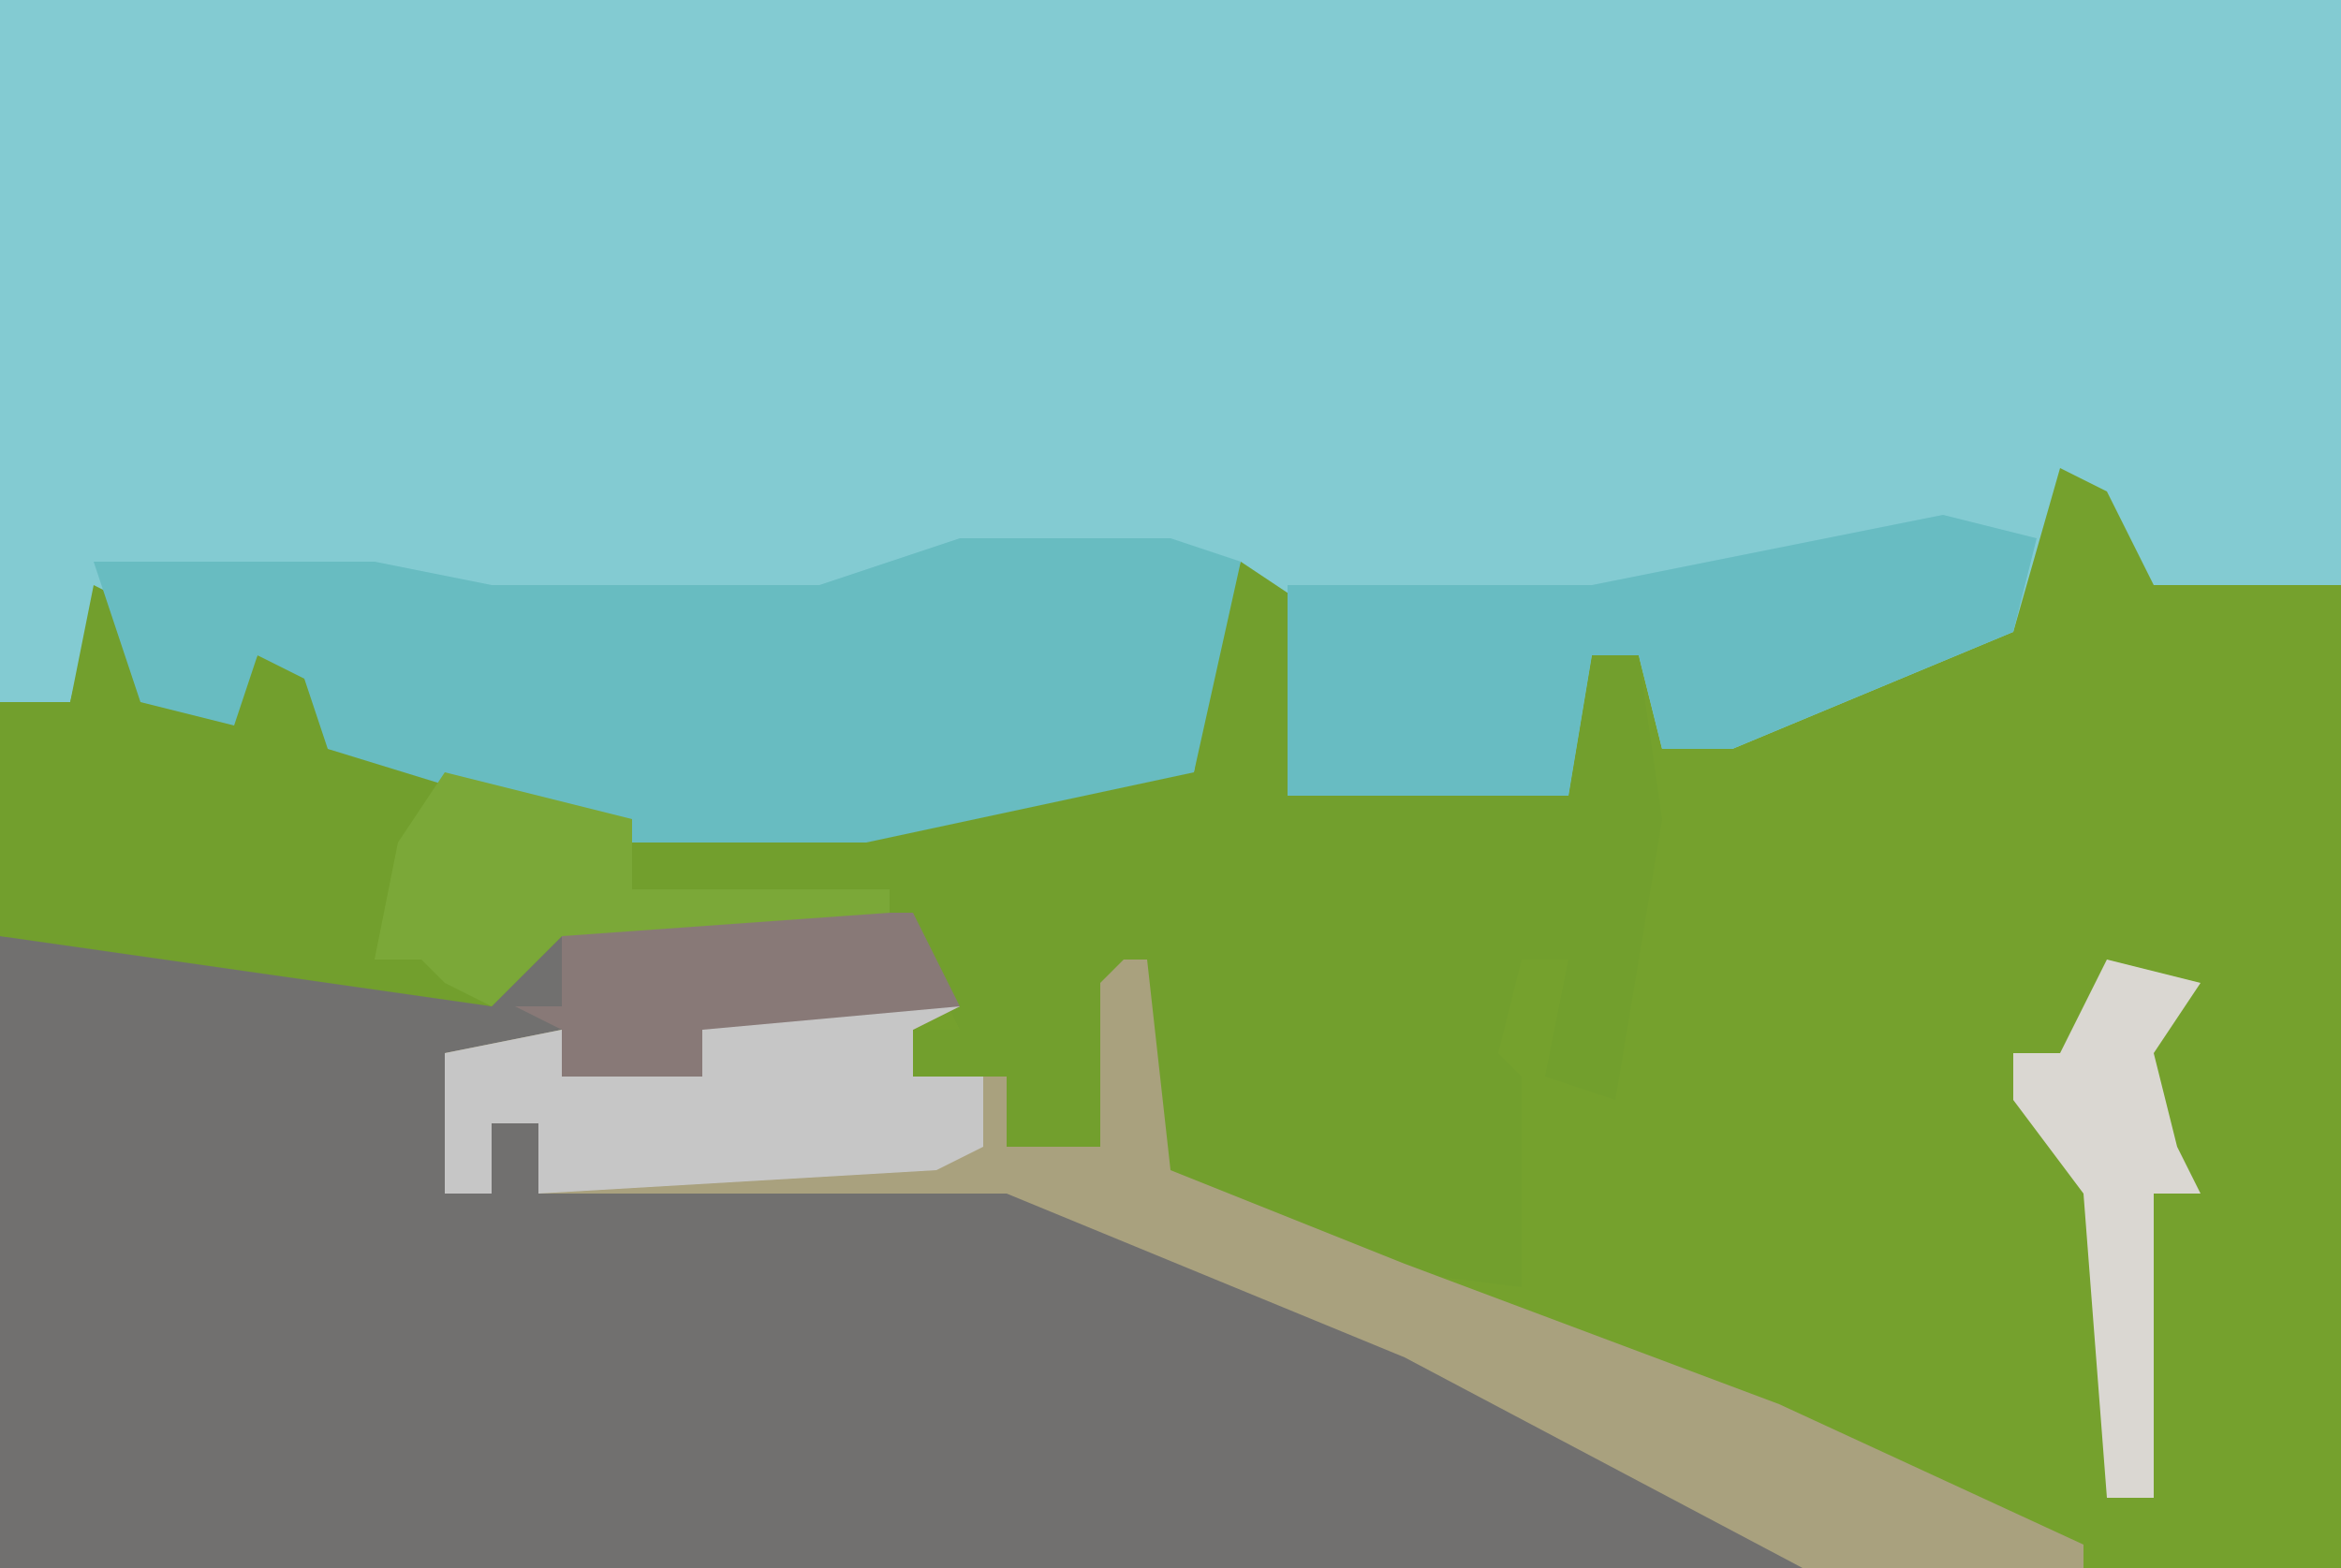
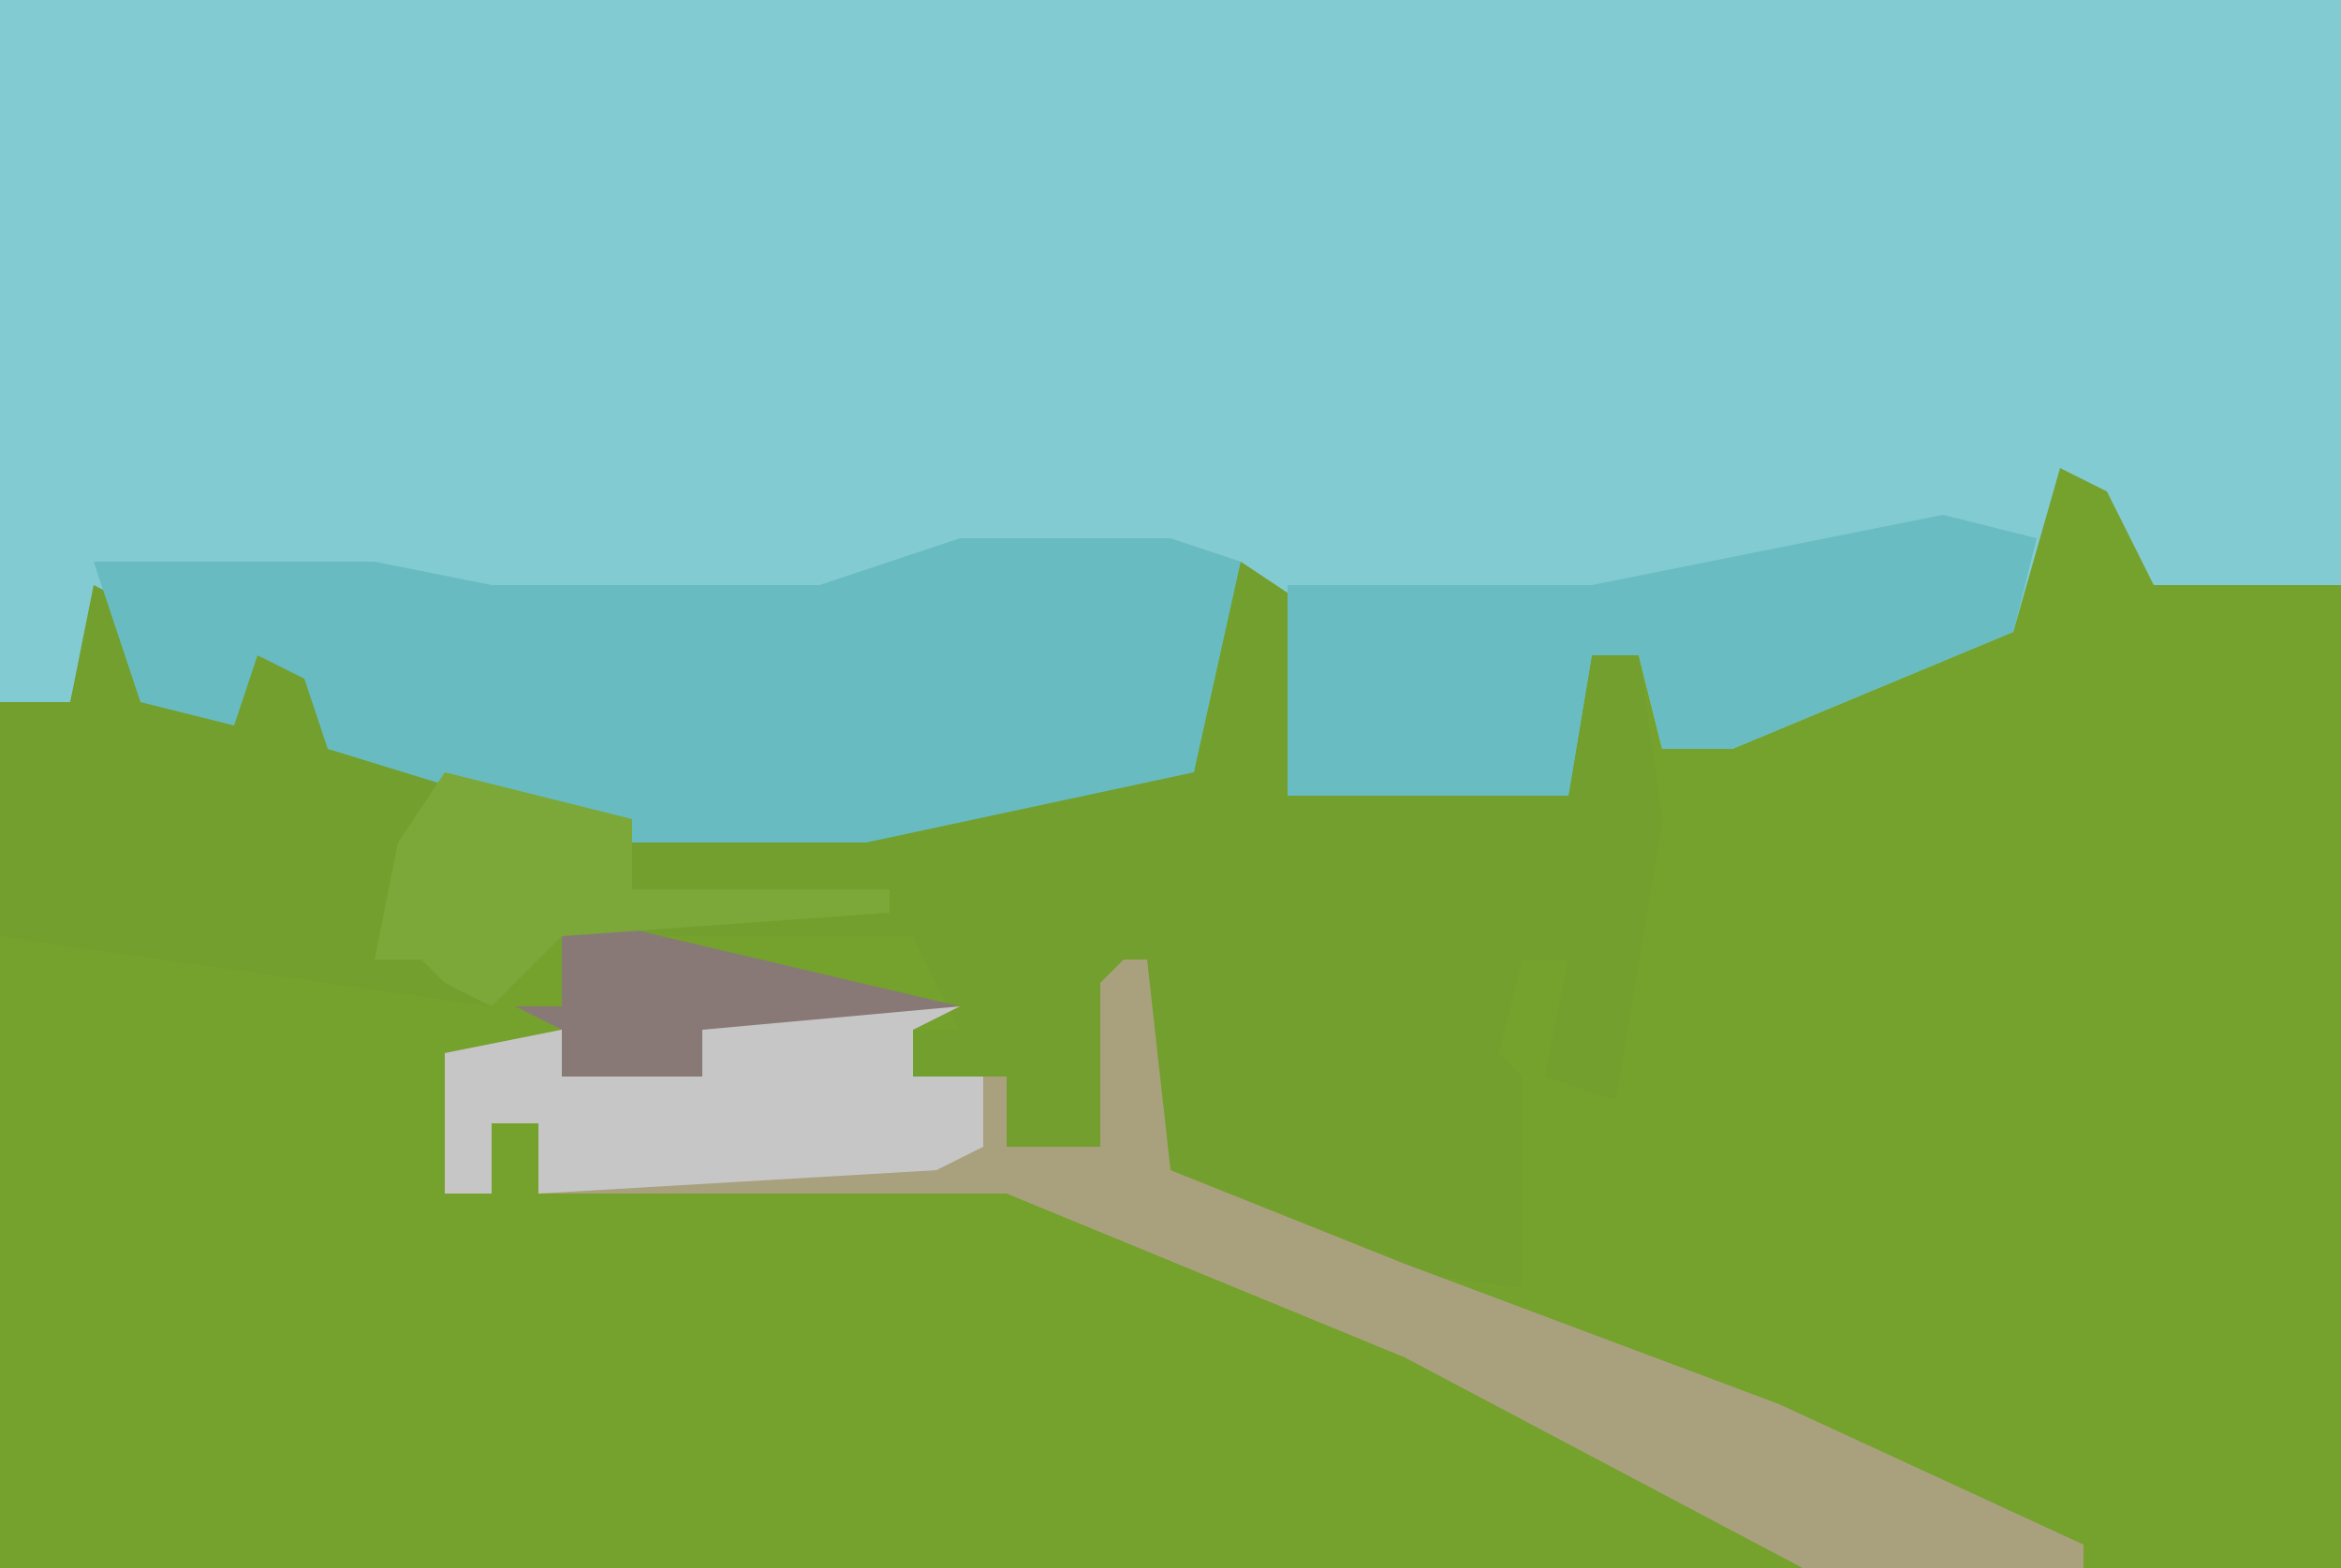
<svg xmlns="http://www.w3.org/2000/svg" version="1.1" width="100" height="67">
  <path d="M0,0 L100,0 L100,67 L0,67 Z " fill="#75A12D" transform="translate(0,0)" />
  <path d="M0,0 L100,0 L100,25 L92,25 L90,21 L88,20 L86,27 L74,32 L71,32 L70,28 L68,28 L67,34 L55,34 L55,26 L53,26 L51,33 L37,36 L27,36 L14,32 L13,29 L11,28 L10,31 L6,30 L4,26 L3,30 L0,30 Z " fill="#83CBD2" transform="translate(0,0)" />
-   <path d="M0,0 L15,0 L17,4 L6,5 L6,7 L0,7 L0,5 L-4,6 L-5,12 L-3,12 L-3,9 L-1,9 L-1,12 L1,11 L19,11 L32,16 L51,26 L53,28 L-24,28 L-24,1 L-11,2 L-3,4 L-2,1 Z " fill="#71706F" transform="translate(24,39)" />
  <path d="M0,0 L3,2 L3,9 L14,10 L15,4 L17,4 L18,11 L16,23 L13,22 L14,17 L12,17 L11,21 L12,22 L12,31 L4,30 L-3,27 L-4,26 L-5,21 L-6,25 L-10,25 L-10,22 L-14,22 L-14,20 L-12,20 L-14,16 L-29,16 L-32,19 L-53,16 L-53,6 L-50,6 L-49,1 L-47,2 L-47,6 L-43,6 L-42,4 L-39,5 L-39,8 L-32,9 L-26,11 L-16,11 L-9,9 L-2,9 L-1,2 Z " fill="#729F2D" transform="translate(53,24)" />
  <path d="M0,0 L9,0 L12,1 L10,10 L-4,13 L-14,13 L-27,9 L-28,6 L-30,5 L-31,8 L-35,7 L-37,1 L-25,1 L-20,2 L-6,2 Z " fill="#68BCC1" transform="translate(41,23)" />
  <path d="M0,0 L1,0 L2,9 L12,13 L28,19 L41,25 L41,26 L29,26 L12,17 L-5,10 L-25,10 L-25,7 L-27,7 L-27,10 L-29,10 L-29,4 L-24,3 L-24,5 L-18,5 L-19,2 L-7,2 L-9,3 L-9,5 L-5,5 L-5,8 L-1,8 L-1,1 Z " fill="#A9A17E" transform="translate(48,41)" />
  <path d="M0,0 L4,1 L3,5 L-9,10 L-12,10 L-13,6 L-15,6 L-16,12 L-28,12 L-28,3 L-15,3 Z " fill="#68BCC2" transform="translate(83,22)" />
  <path d="M0,0 L12,0 L10,1 L10,3 L13,3 L13,6 L11,7 L-6,8 L-6,5 L-8,5 L-8,8 L-10,8 L-10,2 L-5,1 L-5,3 L1,3 Z " fill="#C6C6C6" transform="translate(29,43)" />
-   <path d="M0,0 L15,0 L17,4 L6,5 L6,7 L0,7 L0,5 L-2,4 L0,4 Z " fill="#887977" transform="translate(24,39)" />
+   <path d="M0,0 L17,4 L6,5 L6,7 L0,7 L0,5 L-2,4 L0,4 Z " fill="#887977" transform="translate(24,39)" />
  <path d="M0,0 L8,2 L8,5 L19,5 L19,6 L5,7 L2,10 L0,9 L-1,8 L-3,8 L-2,3 Z " fill="#7BA838" transform="translate(19,33)" />
-   <path d="M0,0 L4,1 L2,4 L3,8 L4,10 L2,10 L2,23 L0,23 L-1,10 L-4,6 L-4,4 L-2,4 Z " fill="#DAD7D2" transform="translate(90,41)" />
</svg>